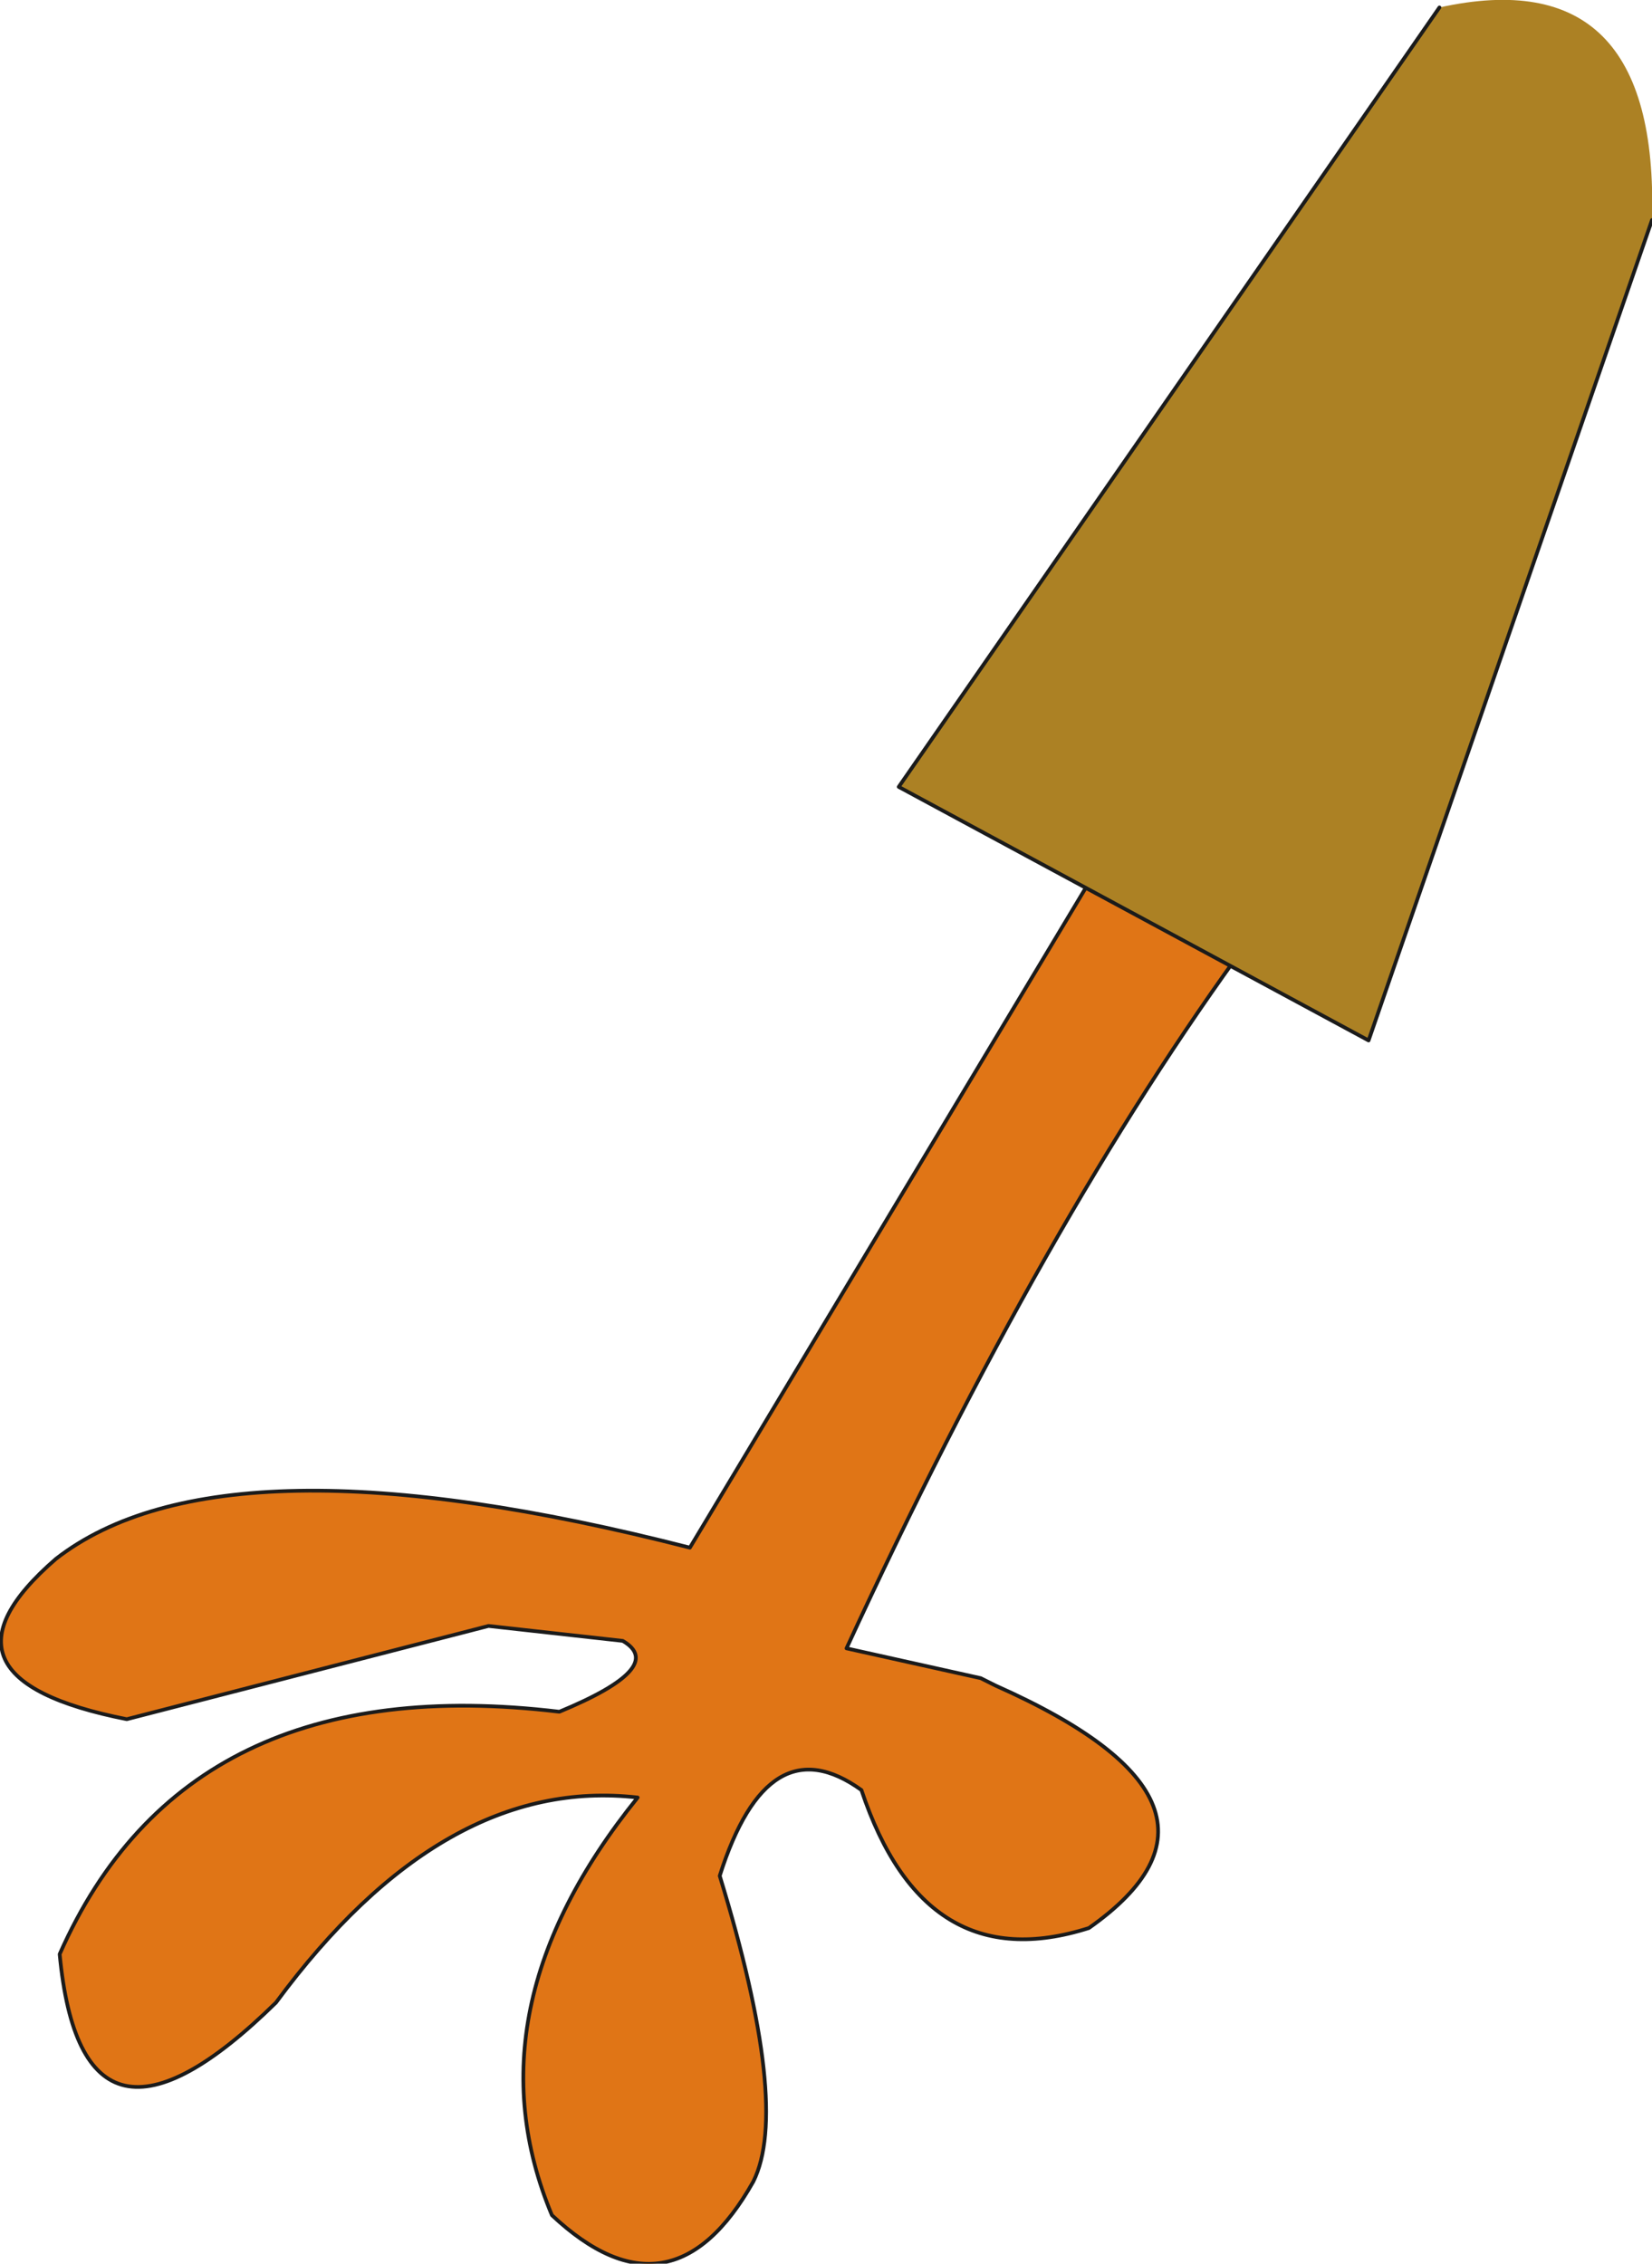
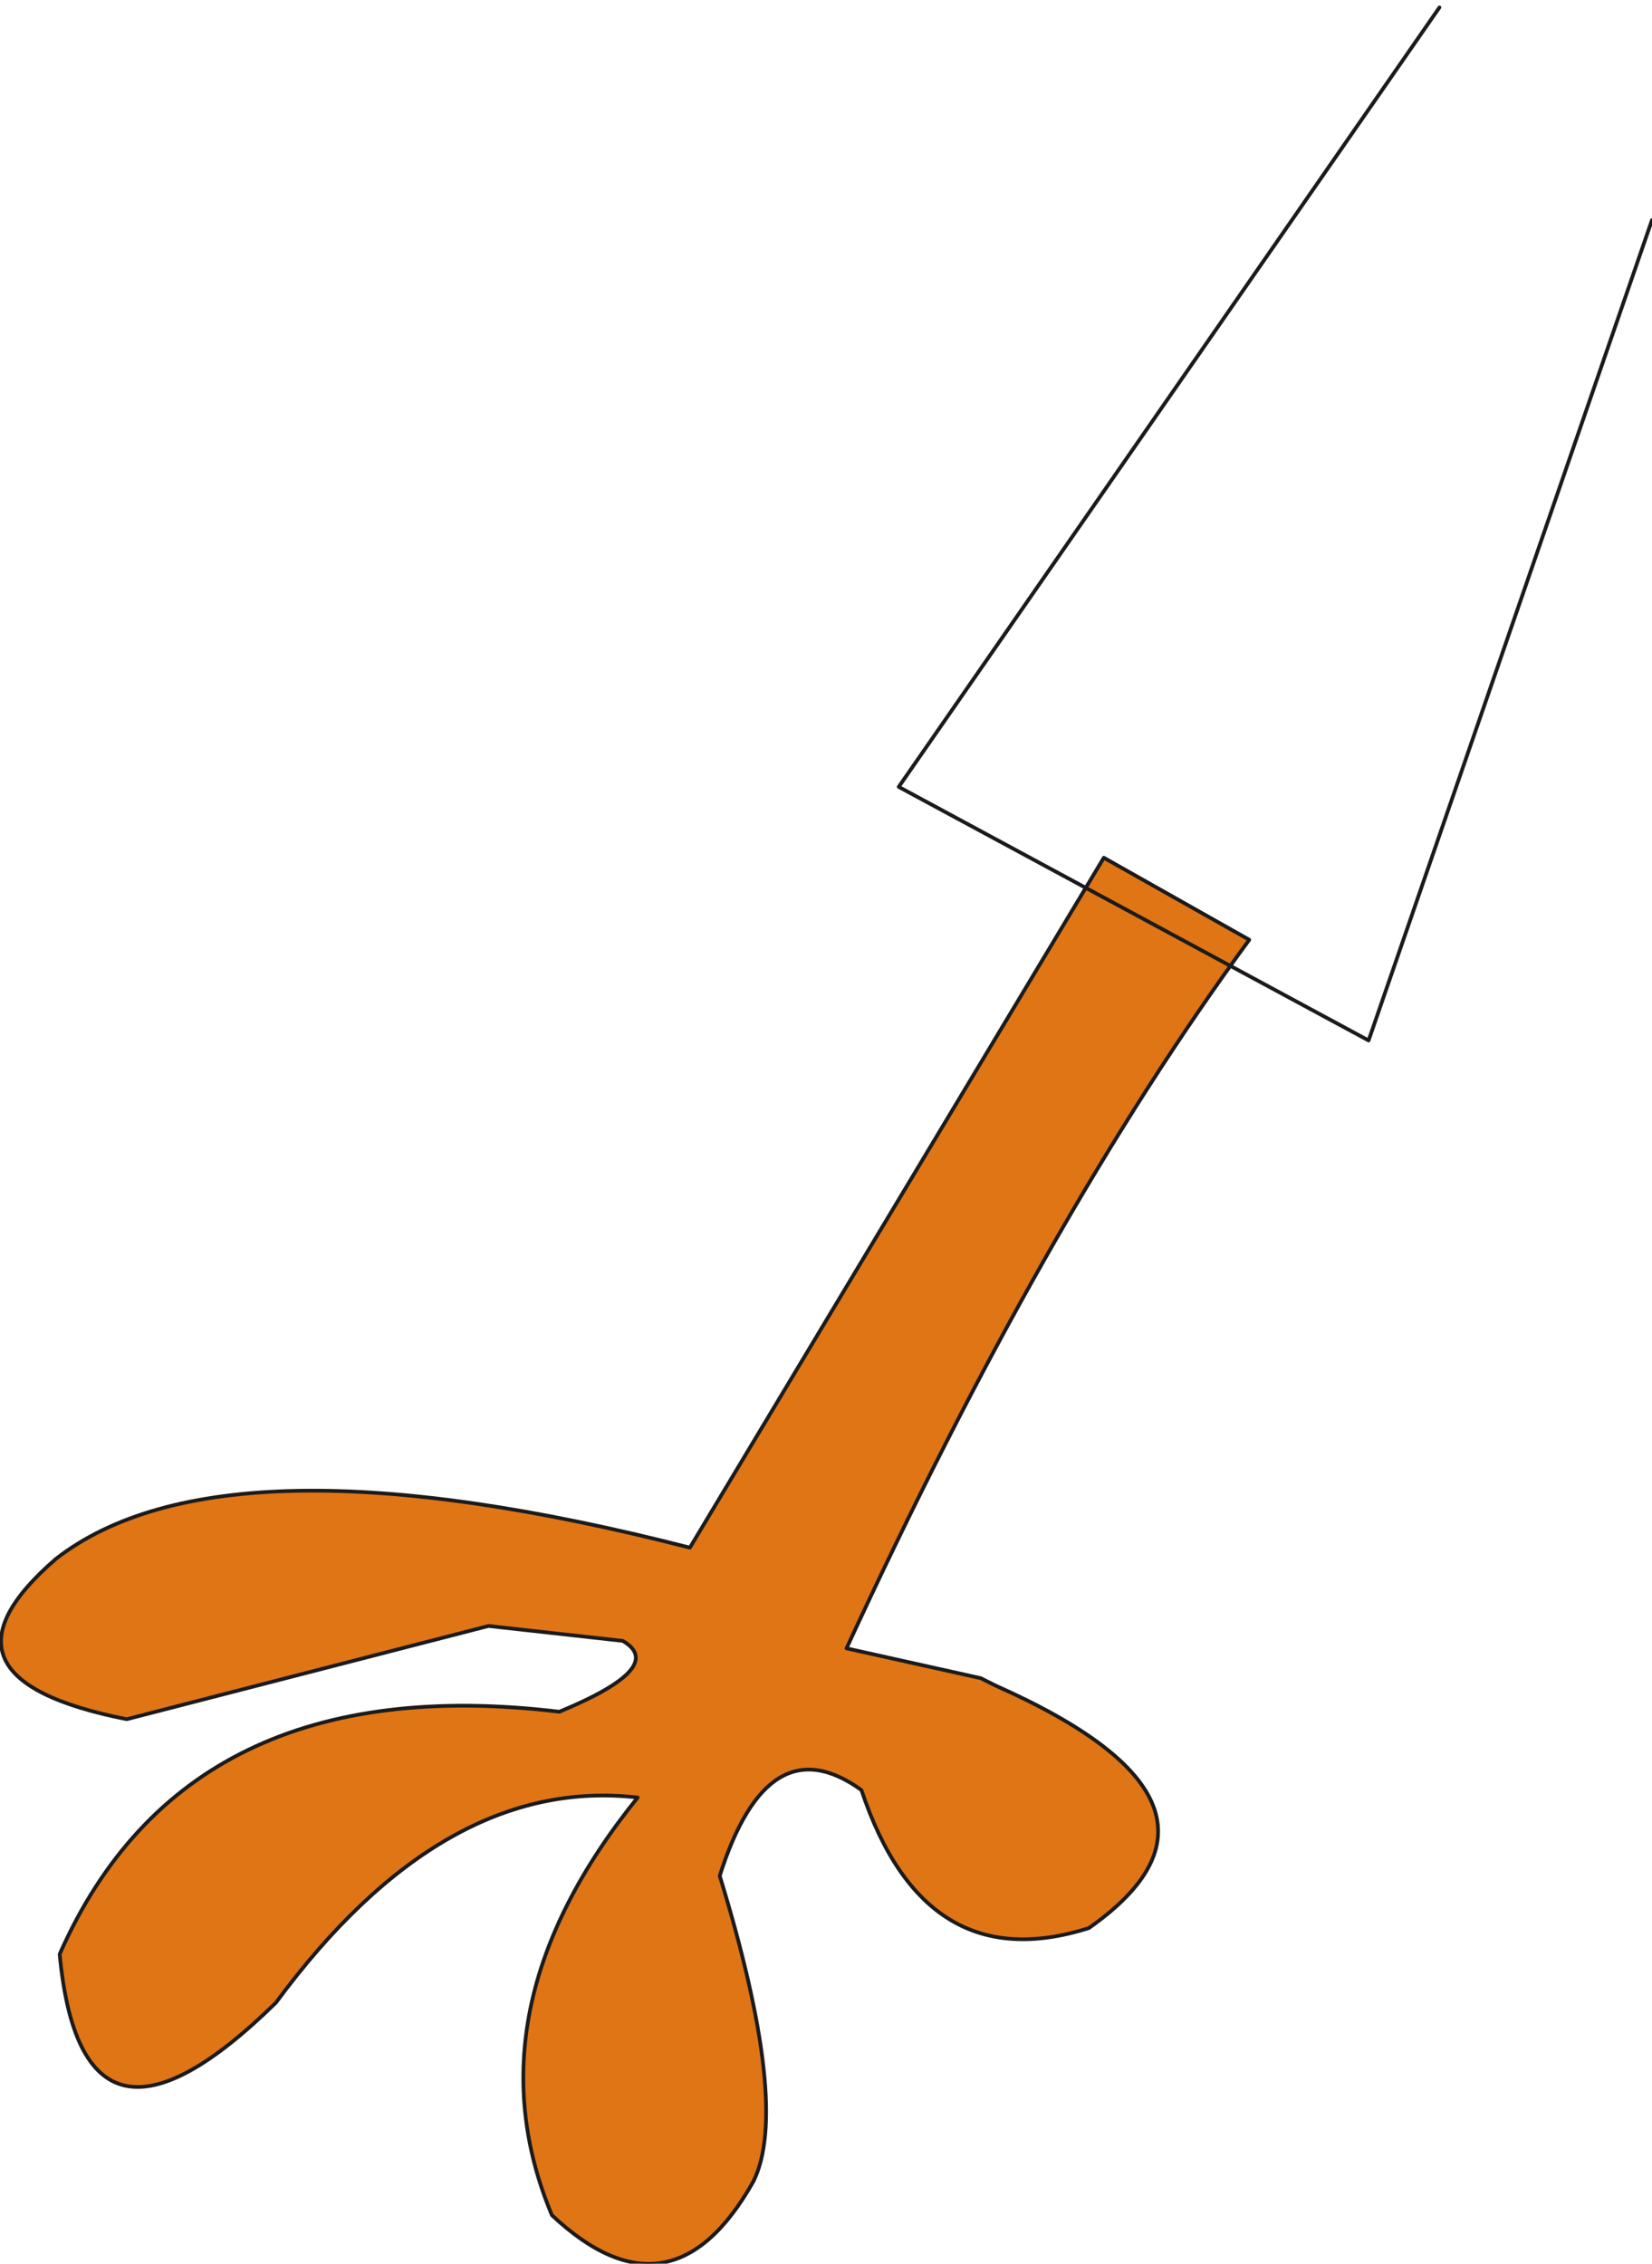
<svg xmlns="http://www.w3.org/2000/svg" height="30.35px" width="22.15px">
  <g transform="matrix(1.0, 0.0, 0.0, 1.0, 21.4, 0.25)">
    <path d="M-4.65 12.35 Q-7.4 16.1 -10.05 21.85 L-8.25 22.25 -8.05 22.35 Q-4.45 23.95 -6.8 25.6 -9.0 26.3 -9.85 23.75 -11.1 22.85 -11.75 24.9 -10.8 28.0 -11.3 29.0 -12.4 30.95 -14.0 29.45 -15.15 26.7 -12.85 23.85 -15.45 23.55 -17.7 26.6 -20.3 29.15 -20.6 25.95 -18.9 22.1 -13.9 22.7 -12.45 22.1 -13.05 21.75 L-14.85 21.55 -19.7 22.8 Q-22.5 22.25 -20.65 20.65 -18.4 18.9 -12.15 20.5 L-6.6 11.25 -4.65 12.35" fill="#e07516" fill-rule="evenodd" stroke="none" />
    <path d="M-4.65 12.35 Q-7.4 16.1 -10.05 21.85 L-8.25 22.25 -8.05 22.35 Q-4.45 23.95 -6.8 25.6 -9.0 26.3 -9.85 23.75 -11.1 22.85 -11.75 24.9 -10.8 28.0 -11.3 29.0 -12.4 30.95 -14.0 29.45 -15.15 26.7 -12.85 23.85 -15.45 23.55 -17.7 26.6 -20.3 29.15 -20.6 25.95 -18.9 22.1 -13.9 22.7 -12.45 22.1 -13.05 21.75 L-14.85 21.55 -19.7 22.8 Q-22.5 22.25 -20.65 20.65 -18.4 18.9 -12.15 20.5 L-6.6 11.25 -4.65 12.35 Z" fill="none" stroke="#1b1b1b" stroke-linecap="round" stroke-linejoin="round" stroke-width="0.05" />
-     <path d="M0.75 2.7 L-3.05 13.7 -9.35 10.3 -2.1 -0.15 Q0.85 -0.8 0.75 2.7" fill="#ac8124" fill-rule="evenodd" stroke="none" />
    <path d="M0.75 2.7 L-3.05 13.7 -9.35 10.3 -2.1 -0.15" fill="none" stroke="#1b1b1b" stroke-linecap="round" stroke-linejoin="round" stroke-width="0.05" />
  </g>
</svg>